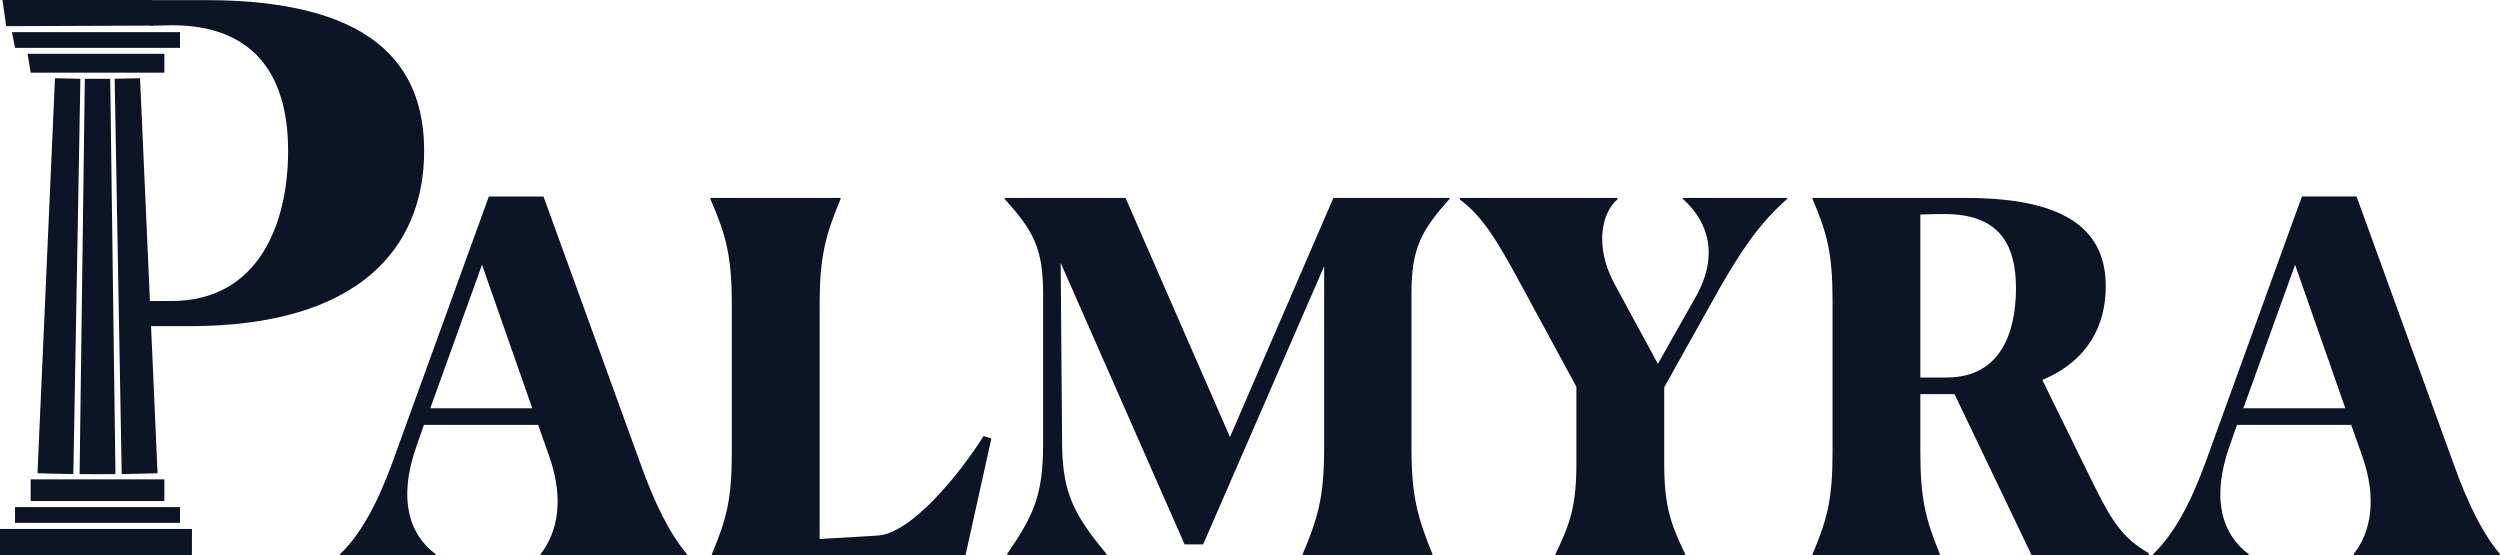
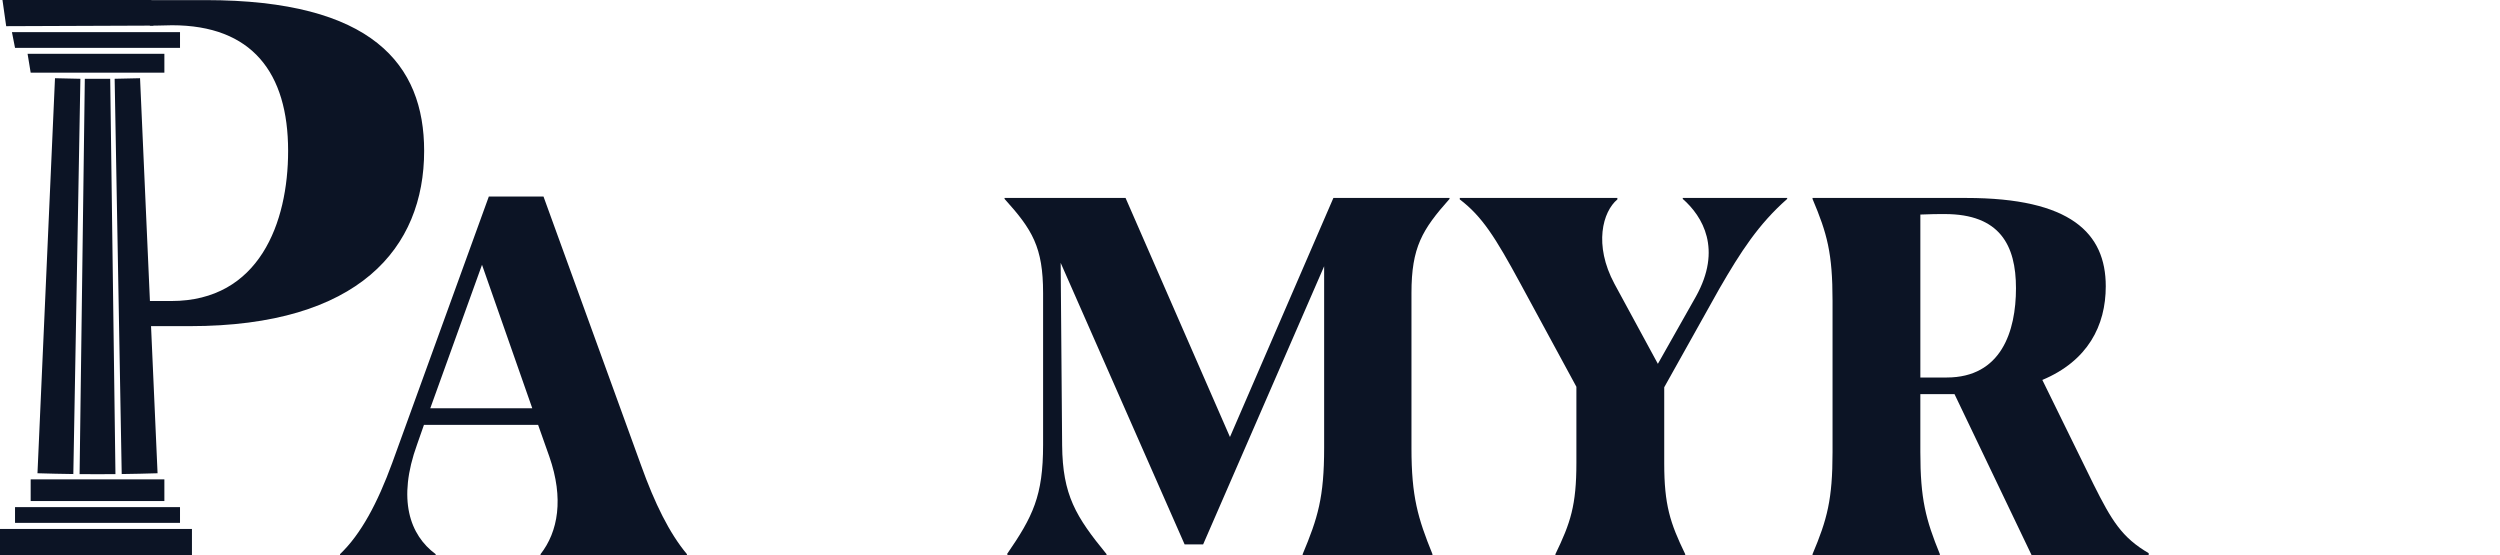
<svg xmlns="http://www.w3.org/2000/svg" width="1197.217" height="265.838" viewBox="0 0 1197.217 265.838">
  <g transform="translate(-1224.835 -317.582)">
    <g transform="translate(881.708 72.098)">
      <path d="M271.037,1144.726h-26.2l-.355,12.2c4.643.058,7.789-.17,10.627-.17,38.233,0,55.583,22.661,55.583,60.188,0,34.344-13.805,71.871-55.938,71.871H242.1l2.738,12.033H263.6c81.071,0,112.232-37.533,112.232-83.91,0-41.422-24.783-72.227-104.8-72.227h.005v.011Z" transform="translate(170.412 -899.178)" fill="#0c1425" />
      <path d="M113.56,1144.62h71.309l.982,12.256-70.513.276Z" transform="translate(230.752 -899.135)" fill="#0c1425" />
      <rect width="79.007" height="7.539" transform="translate(350.324 488.338)" fill="#0c1425" />
      <rect width="91.919" height="12.532" transform="translate(343.128 498.79)" fill="#0c1425" />
      <path d="M122.1,1173.61h80.488v7.539H123.58Z" transform="translate(226.743 -912.744)" fill="#0c1425" />
      <path d="M136.22,1193.19h65.51v9.02H137.7Z" transform="translate(220.115 -921.936)" fill="#0c1425" />
      <rect width="64.029" height="10.383" transform="translate(357.816 475.042)" fill="#0c1425" />
      <g transform="translate(361.073 282.938)">
        <path d="M235.359,1404.391q-8.579.27-17.169.377-1.687-94.644-3.38-189.287,6.08-.079,12.161-.271l8.388,189.176Z" transform="translate(-177.85 -1215.21)" fill="#0c1425" />
        <path d="M200.339,1405.068q-8.587.08-17.169,0,1.249-94.651,2.5-189.3,6.08.056,12.161,0Q199.085,1310.421,200.339,1405.068Z" transform="translate(-162.998 -1215.473)" fill="#0c1425" />
        <path d="M162.319,1404.772q-8.587-.112-17.169-.377l8.388-189.176q6.08.191,12.161.271-1.687,94.644-3.38,189.287Z" transform="translate(-145.15 -1215.215)" fill="#0c1425" />
      </g>
    </g>
    <g transform="translate(1139.8 -770.62)">
      <path d="M410.02,1399.531v-.467c10.049-9.582,17.99-24.532,25-43.692L481.284,1227.8h26.168l46.732,128.742c6.542,18.226,13.551,32.479,21.964,42.527v.467h-70.1v-.467c8.413-10.746,11.217-26.639,4.2-46.732l-5.373-15.186H450.21l-3.271,9.346c-9.582,26.4-3.507,43.461,8.88,52.571v.467h-45.8Zm92.059-70.331-24.066-68.7-24.768,68.7Z" transform="translate(-162.15 -45.496)" fill="#0c1425" />
-       <path d="M853.806,1392.663l27.572-1.635c16.124-.7,39.487-29.439,50.936-47.665l3.738,1.169-12.382,55.842h-121.5v-.467c7.009-16.591,9.582-26.168,9.582-48.834v-70.331c0-23.835-2.8-33.648-10.28-50.936v-.467h62.384v.467c-7.244,17.288-10.049,27.572-10.049,50.7v112.156h0Z" transform="translate(-376.256 -46.338)" fill="#0c1425" />
      <path d="M1255.223,1399.9c7.244-17.293,10.28-27.105,10.28-50.936v-86.921l-57.944,133.182h-8.88l-59.349-134.817.7,87.388c.231,23.83,6.542,34.114,21.261,52.1v.467h-47.2l-.467-.467c12.382-17.99,17.288-27.8,17.288-52.34v-72.668c0-21.964-5.137-30.377-18.457-45.1v-.467H1170.4l50,114.489,49.536-114.489h55.611v.467c-13.084,14.719-18.226,23.132-18.226,45.1v74.3c0,23.132,3.035,33.412,10.049,50.7v.467h-62.153v-.467Z" transform="translate(-546.354 -46.332)" fill="#0c1425" />
      <path d="M1639.444,1399.9c7.244-14.955,10.049-23.368,10.049-43.692v-36.452l-26.87-49.536c-11.915-21.964-18.226-32.012-28.972-40.19v-.7h75.468v.7c-7.009,5.84-11.448,21.728-1.4,40.421l20.795,38.318,18.226-32.243c12.617-22.666,3.271-38.319-6.306-46.732v-.467h50v.467c-13.786,12.151-22.2,25.234-32.479,42.994l-26.4,47.2v36.452c0,19.861,2.8,28.506,10.049,43.46v.467h-62.153v-.467Z" transform="translate(-809.543 -46.332)" fill="#0c1425" />
      <path d="M2027.5,1400.373H1966.52v-.467c7.009-16.591,9.582-26.168,9.582-48.834V1278.64c0-22.9-2.569-32.243-9.582-48.834v-.467h73.6c50,0,66.824,16.822,66.824,42.292,0,18.924-8.644,35.75-30.377,44.86l24.532,50c8.644,17.288,13.551,25.47,26.4,32.945v.933h-56.078l-36.918-77.1h-16.355v27.8c0,22.43,2.569,32.243,9.346,48.834v.467Zm-9.346-163.092v78.042h12.617c26.168,0,33.176-22.195,33.176-42.758s-7.711-35.514-34.114-35.514c-2.8,0-7.009,0-11.684.236h0Z" transform="translate(-1013.486 -46.338)" fill="#0c1425" />
-       <path d="M2326.51,1399.531v-.467c10.049-9.582,17.991-24.532,25-43.692l46.265-127.573h26.168l46.731,128.742c6.542,18.226,13.55,32.479,21.963,42.527v.467h-70.095v-.467c8.413-10.746,11.218-26.639,4.2-46.732l-5.373-15.186H2366.7l-3.271,9.346c-9.578,26.4-3.507,43.461,8.879,52.571v.467h-45.8Zm92.059-70.331-24.066-68.7-24.768,68.7Z" transform="translate(-1210.385 -45.496)" fill="#0c1425" />
    </g>
  </g>
</svg>